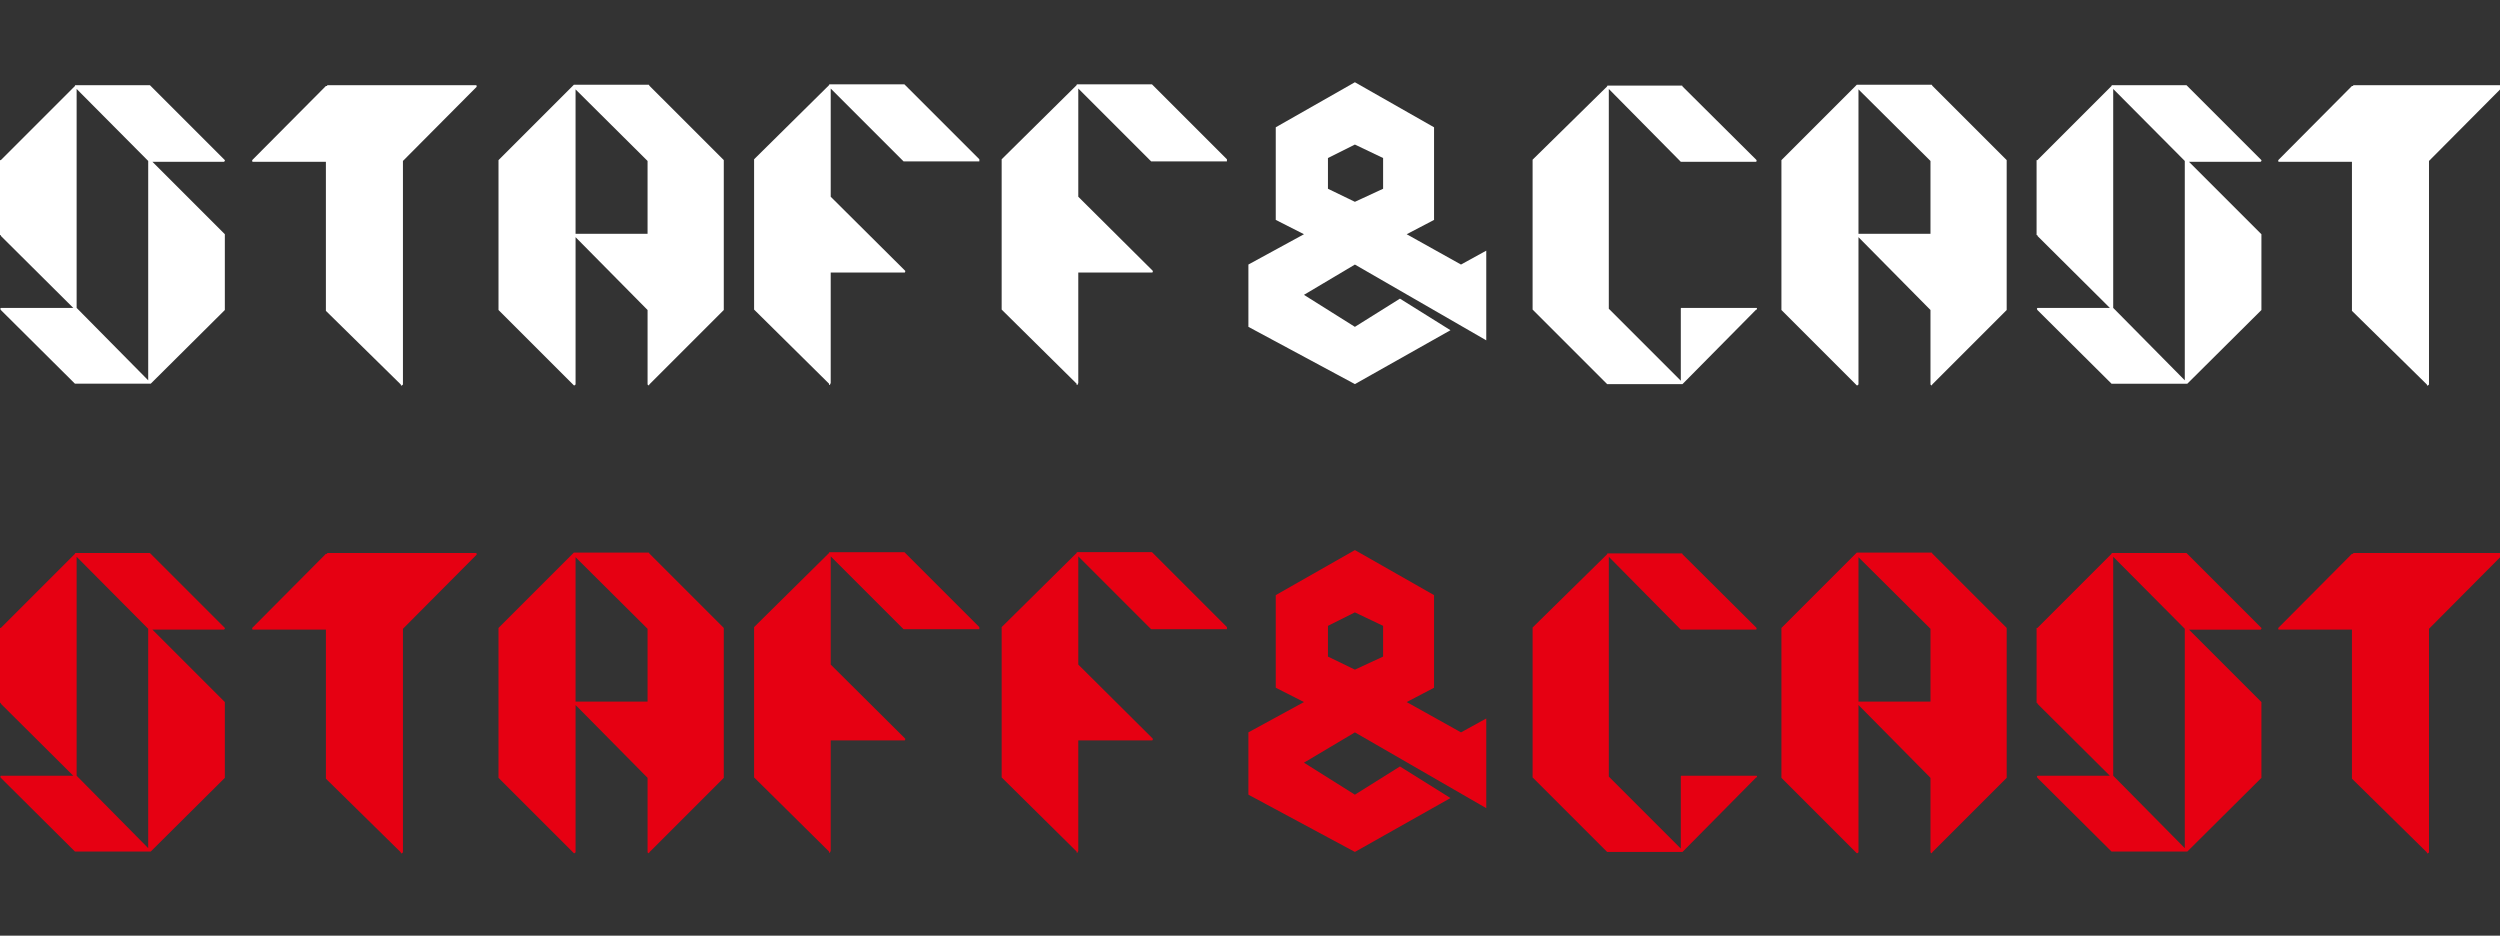
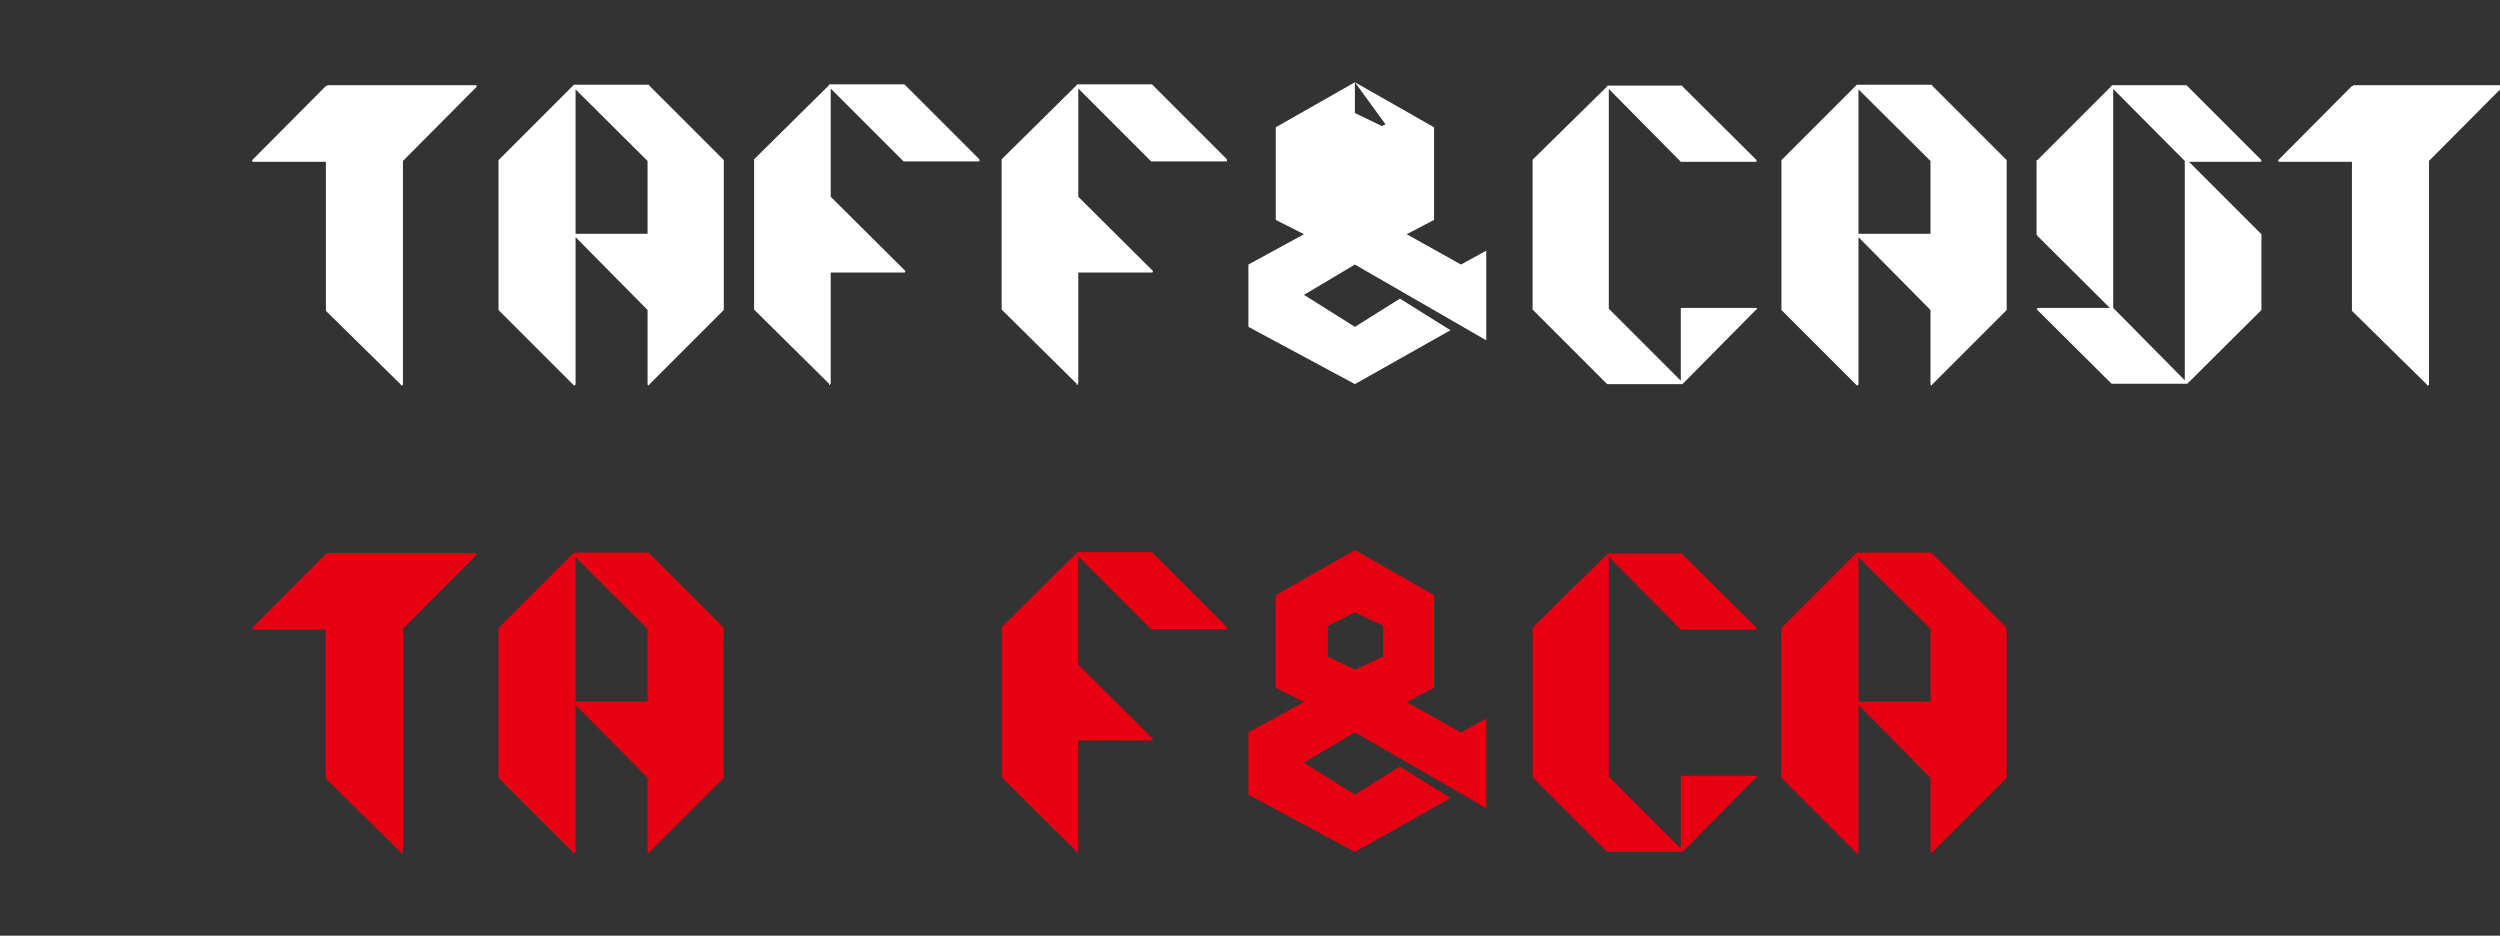
<svg xmlns="http://www.w3.org/2000/svg" width="213.753" height="80" viewBox="0 0 213.753 80">
  <rect x="0" y="0" width="213.753" height="80" fill="#333333" stroke="none" />
  <defs>
    <style>.a{fill:#fff;}.b{fill:#e60012;}</style>
  </defs>
  <title>gv_sno4</title>
-   <path class="a" d="M6.264,26.326.072,20.17v-.072H0V13.69H.072L6.408,7.354A.063.063,0,0,1,6.48,7.282h6.336l.072.072L19.224,13.69v.072l-.072.072h-6.12l6.192,6.192v6.48l-6.336,6.3h-6.48l-6.336-6.3c-.072-.12-.048-.18.072-.18Zm.288,0,6.12,6.192V13.762l-6.12-6.157Z" />
  <path class="a" d="M34.452,32.806v.072c-.121.12-.18.12-.18,0l-6.408-6.3V13.834H21.636a.063.063,0,0,1-.072-.053.062.062,0,0,1,0-.018V13.69l6.3-6.336h.108V7.282H40.68a.105.105,0,0,1,.072.036v.107l-6.3,6.336Z" />
  <path class="a" d="M55.368,26.506l-6.156-6.228V32.806a.128.128,0,0,1-.108.144.124.124,0,0,1-.035,0l-.072-.072L42.623,26.506V13.69L48.996,7.318l.072-.072H55.44a.064.064,0,0,1,.072.055.063.063,0,0,1,0,.017L61.884,13.69V26.506l-6.372,6.372c0,.096-.048.096-.144,0V26.506ZM49.211,19.99h6.156V13.762L49.211,7.642Z" />
  <path class="a" d="M71.027,16.822l6.372,6.336V23.23l-.036.072h-6.336v9.432a.071.071,0,0,1-.018.054.073.073,0,0,0-.018.054.102.102,0,0,0-.036.072c-.048,0-.072-.012-.072-.036v-.072L64.476,26.47V13.618l6.408-6.335a.064.064,0,0,1,.054-.072.061.061,0,0,1,.018,0h6.372l.072.072,6.336,6.336v.18h-6.48L71.027,7.57Z" />
  <path class="a" d="M92.195,16.822l6.372,6.336V23.23l-.036.072h-6.336v9.432a.071.071,0,0,1-.018.054.073.073,0,0,0-.018.054.103.103,0,0,0-.036.072c-.048,0-.072-.012-.072-.036v-.072L85.643,26.47V13.618l6.408-6.335a.064.064,0,0,1,.054-.073.061.061,0,0,1,.019,0h6.372l.072.073,6.336,6.336v.18h-6.48L92.195,7.57Z" />
-   <path class="a" d="M115.845,7.032l6.768,3.852v7.919l-2.34,1.224,4.644,2.592,2.16-1.188v7.668l-11.231-6.479L111.49,25.21l4.355,2.736,3.852-2.412,4.32,2.7-8.171,4.607-9.106-4.895V22.618l4.751-2.592-2.412-1.224v-7.919Zm0,5.327-2.304,1.152v2.628l2.304,1.116,2.412-1.116V13.511Z" />
+   <path class="a" d="M115.845,7.032l6.768,3.852v7.919l-2.34,1.224,4.644,2.592,2.16-1.188v7.668l-11.231-6.479L111.49,25.21l4.355,2.736,3.852-2.412,4.32,2.7-8.171,4.607-9.106-4.895V22.618l4.751-2.592-2.412-1.224v-7.919Zv2.628l2.304,1.116,2.412-1.116V13.511Z" />
  <path class="a" d="M150.155,26.47l-6.3,6.372h-6.444l-6.372-6.372V13.654l6.372-6.264a.064.064,0,0,1,.054-.072.065.065,0,0,1,.018,0h6.336a.105.105,0,0,1,.036.072l6.3,6.264c.048.048.048.108,0,.18h-6.444l-6.156-6.228v18.792l6.156,6.156V26.398a.063.063,0,0,1,.053-.072.062.062,0,0,1,.018,0h6.408a.106.106,0,0,1,.036.072v.036C150.227,26.458,150.203,26.47,150.155,26.47Z" />
  <path class="a" d="M165.058,26.506l-6.156-6.228V32.806a.128.128,0,0,1-.109.144.131.131,0,0,1-.035,0l-.072-.072-6.372-6.372V13.69l6.372-6.372.072-.072H165.13a.064.064,0,0,1,.072.055.063.063,0,0,1,0,.017l6.372,6.372V26.506l-6.372,6.372c0,.096-.048.096-.144,0V26.506ZM158.902,19.99h6.156V13.762l-6.156-6.12Z" />
  <path class="a" d="M180.394,26.326,174.202,20.17v-.072H174.13V13.69h.072l6.336-6.336a.063.063,0,0,1,.054-.071.065.065,0,0,1,.018,0h6.336l.072.072,6.336,6.336v.072l-.072.072h-6.12l6.192,6.192v6.48l-6.336,6.3h-6.48l-6.336-6.3c-.072-.12-.048-.18.072-.18Zm.288,0,6.12,6.192V13.762l-6.12-6.156Z" />
  <path class="a" d="M207.682,32.806v.072c-.121.12-.18.12-.18,0l-6.408-6.3V13.834h-6.228a.063.063,0,0,1-.072-.053.062.062,0,0,1,0-.018V13.69l6.3-6.336h.108V7.282H213.91a.104.104,0,0,1,.072.036v.107l-6.3,6.336Z" />
-   <path class="b" d="M6.264,66.326.072,60.17v-.072H0V53.69H.072l6.336-6.336a.063.063,0,0,1,.072-.071h6.336l.072.072L19.224,53.69v.072l-.072.072h-6.12l6.192,6.192v6.48l-6.336,6.3h-6.48l-6.336-6.3c-.072-.12-.048-.18.072-.18Zm.288,0,6.12,6.192V53.762l-6.12-6.157Z" />
  <path class="b" d="M34.452,72.806v.072c-.121.12-.18.12-.18,0l-6.408-6.3V53.834H21.636a.063.063,0,0,1-.072-.053.062.062,0,0,1,0-.018V53.69l6.3-6.336h.108v-.071H40.68a.105.105,0,0,1,.072.036v.107l-6.3,6.336Z" />
  <path class="b" d="M55.368,66.506l-6.156-6.228V72.806a.128.128,0,0,1-.108.144.124.124,0,0,1-.035,0l-.072-.072L42.623,66.506V53.69l6.372-6.372.072-.072H55.44a.064.064,0,0,1,.072.055.063.063,0,0,1,0,.017L61.884,53.69V66.506l-6.372,6.372c0,.096-.048.096-.144,0V66.506ZM49.211,59.99h6.156V53.762l-6.156-6.121Z" />
-   <path class="b" d="M71.027,56.822l6.372,6.336V63.23l-.036.072h-6.336v9.432a.071.071,0,0,1-.018.054.073.073,0,0,0-.018.054.102.102,0,0,0-.036.072c-.048,0-.072-.012-.072-.036v-.072L64.476,66.47V53.618l6.408-6.335a.064.064,0,0,1,.054-.072.061.061,0,0,1,.018,0h6.372l.072.072,6.336,6.336v.18h-6.48L71.027,47.57Z" />
  <path class="b" d="M92.195,56.822l6.372,6.336V63.23l-.036.072h-6.336v9.432a.071.071,0,0,1-.018.054.073.073,0,0,0-.018.054.103.103,0,0,0-.036.072c-.048,0-.072-.012-.072-.036v-.072L85.643,66.47V53.618l6.408-6.335a.064.064,0,0,1,.054-.073.061.061,0,0,1,.019,0h6.372l.072.073,6.336,6.336v.18h-6.48L92.195,47.57Z" />
  <path class="b" d="M115.845,47.032l6.768,3.852v7.919l-2.34,1.224,4.644,2.592,2.16-1.188v7.668l-11.231-6.48L111.49,65.21l4.355,2.736,3.852-2.412,4.32,2.7-8.171,4.607-9.106-4.895V62.618l4.751-2.592-2.412-1.224v-7.919Zm0,5.327-2.304,1.152v2.628l2.304,1.116,2.412-1.116V53.511Z" />
  <path class="b" d="M150.155,66.47l-6.3,6.372h-6.444l-6.372-6.372V53.654l6.372-6.264a.064.064,0,0,1,.054-.072.065.065,0,0,1,.018,0h6.336a.105.105,0,0,1,.036.072l6.3,6.264c.048.048.048.108,0,.18h-6.444l-6.156-6.228v18.792l6.156,6.156V66.398a.063.063,0,0,1,.053-.072.062.062,0,0,1,.018,0h6.408a.106.106,0,0,1,.036.072v.036C150.227,66.458,150.203,66.47,150.155,66.47Z" />
  <path class="b" d="M165.058,66.506l-6.156-6.228V72.806a.128.128,0,0,1-.109.144.131.131,0,0,1-.035,0l-.072-.072-6.372-6.372V53.69l6.372-6.372.072-.072H165.13a.064.064,0,0,1,.072.055.063.063,0,0,1,0,.017l6.372,6.372V66.506l-6.372,6.372c0,.096-.048.096-.144,0V66.506ZM158.902,59.99h6.156V53.762l-6.156-6.12Z" />
-   <path class="b" d="M180.394,66.326,174.202,60.17v-.072H174.13V53.69h.072l6.336-6.336a.063.063,0,0,1,.054-.071.065.065,0,0,1,.018,0h6.336l.072.072,6.336,6.336v.072l-.072.072h-6.12l6.192,6.192v6.48l-6.336,6.3h-6.48l-6.336-6.3c-.072-.12-.048-.18.072-.18Zm.288,0,6.12,6.192V53.762l-6.12-6.156Z" />
-   <path class="b" d="M207.682,72.806v.072c-.121.12-.18.12-.18,0l-6.408-6.3V53.834h-6.228a.063.063,0,0,1-.072-.053.062.062,0,0,1,0-.018V53.69l6.3-6.336h.108v-.071H213.91a.104.104,0,0,1,.072.036v.107l-6.3,6.336Z" />
</svg>